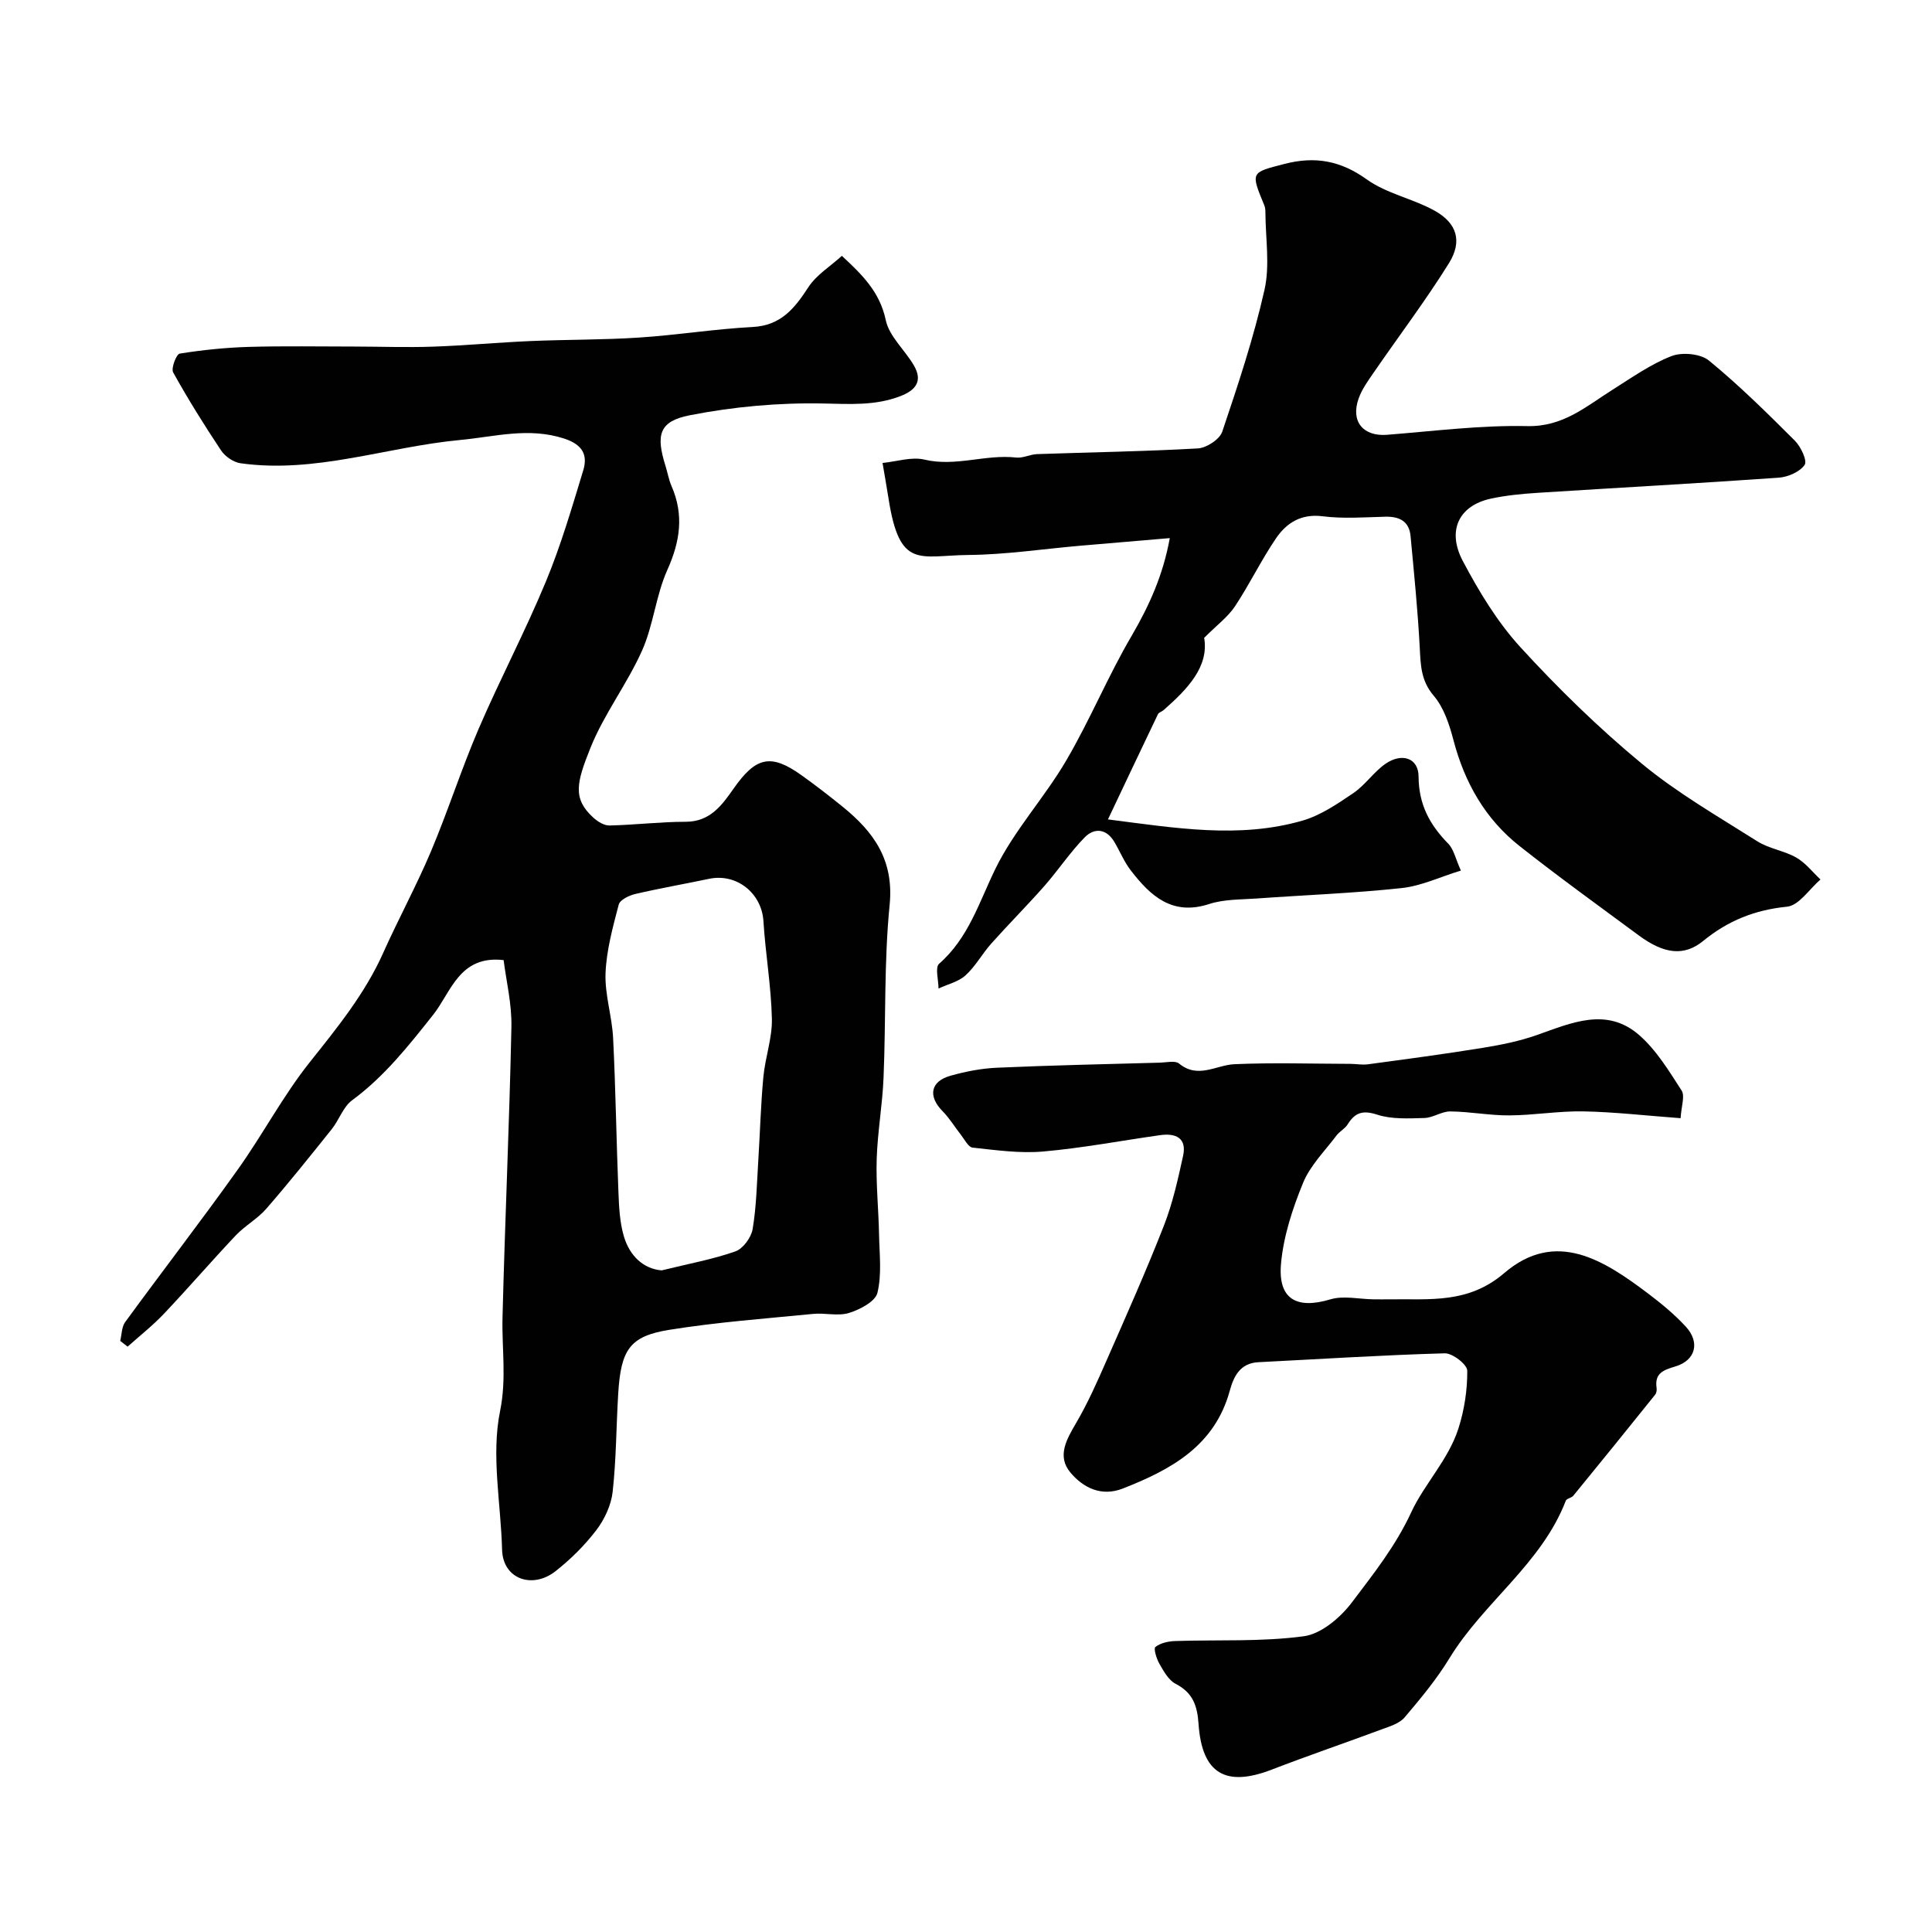
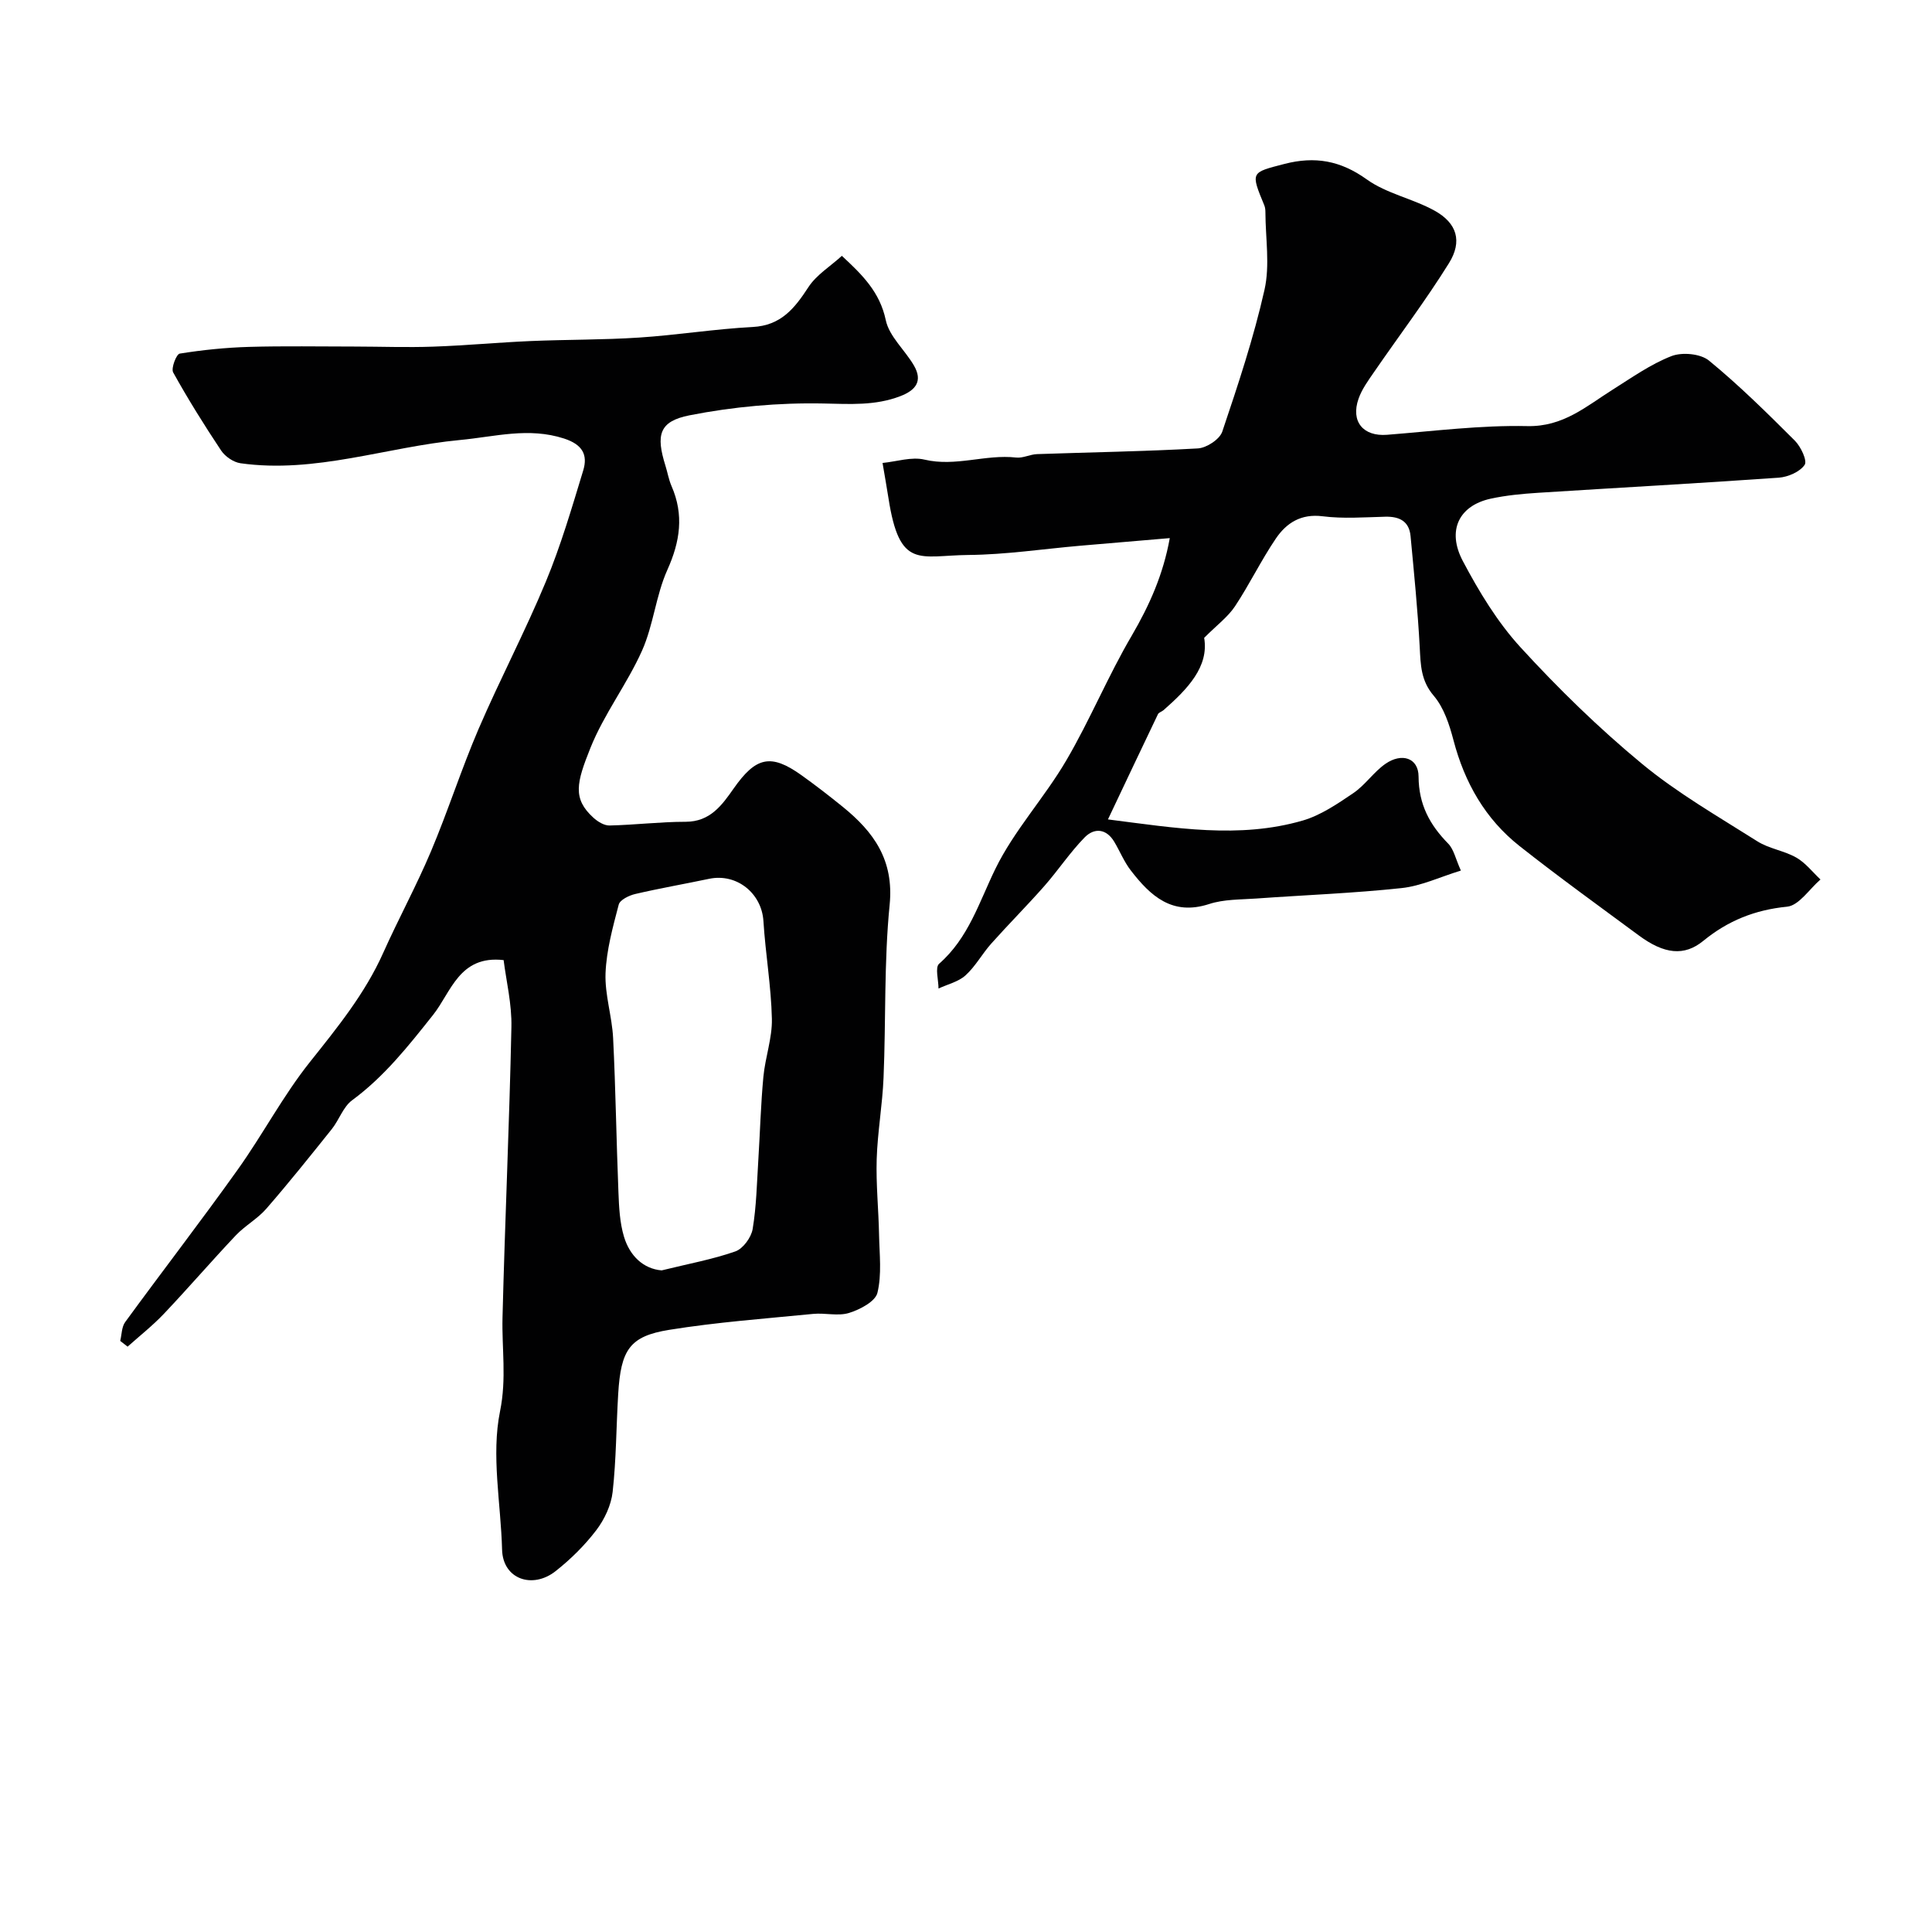
<svg xmlns="http://www.w3.org/2000/svg" enable-background="new 0 0 400 400" viewBox="0 0 400 400">
  <g fill="#010102">
    <path d="m104.27 198.78c-9.19-1.06-10.87 6.65-14.61 11.35-5.1 6.42-10.08 12.75-16.76 17.67-1.85 1.36-2.68 4.05-4.2 5.96-4.45 5.56-8.9 11.13-13.57 16.5-1.81 2.08-4.39 3.49-6.3 5.5-5.04 5.33-9.83 10.9-14.87 16.22-2.33 2.46-5.01 4.57-7.54 6.83-.51-.4-1.02-.79-1.53-1.19.32-1.31.29-2.88 1.02-3.89 7.71-10.56 15.7-20.91 23.29-31.55 5.21-7.29 9.41-15.34 14.98-22.32 5.69-7.15 11.38-14.14 15.15-22.56 3.16-7.06 6.87-13.87 9.88-20.99 3.53-8.36 6.29-17.04 9.87-25.38 4.42-10.27 9.65-20.18 13.93-30.5 3.1-7.46 5.38-15.28 7.74-23.03.99-3.26-.18-5.37-3.95-6.6-7.38-2.4-14.32-.38-21.59.3-15.17 1.43-29.92 6.99-45.42 4.81-1.46-.21-3.19-1.4-4.02-2.65-3.5-5.26-6.85-10.63-9.92-16.16-.47-.85.67-3.78 1.36-3.89 4.73-.76 9.54-1.25 14.34-1.39 7.3-.21 14.62-.07 21.93-.07 5.39.01 10.79.21 16.17.02 6.74-.23 13.46-.87 20.2-1.16 7.48-.32 14.99-.23 22.45-.72 7.86-.51 15.67-1.78 23.53-2.19 5.88-.31 8.69-3.87 11.55-8.26 1.65-2.53 4.5-4.27 6.92-6.47 4.18 3.88 7.85 7.44 9.09 13.31.71 3.38 3.96 6.18 5.82 9.38 1.89 3.24.39 5.14-2.83 6.37-5.2 1.99-10.4 1.62-15.88 1.51-9.25-.19-18.68.66-27.76 2.45-6.32 1.25-6.95 4.1-4.97 10.42.44 1.4.68 2.88 1.26 4.22 2.61 5.97 1.78 11.49-.87 17.38-2.37 5.28-2.87 11.4-5.23 16.69-3.09 6.92-7.87 13.12-10.68 20.13-2.9 7.23-3.74 10.51.6 14.46.9.82 2.24 1.65 3.36 1.62 5.26-.12 10.52-.77 15.77-.77 5.07-.01 7.51-3.46 9.91-6.88 4.59-6.55 7.69-7.3 14.02-2.78 2.93 2.09 5.78 4.3 8.57 6.56 6.43 5.21 10.63 11.03 9.71 20.29-1.18 11.85-.76 23.85-1.26 35.78-.23 5.63-1.24 11.23-1.42 16.86-.16 5.22.39 10.46.49 15.69.08 4.02.59 8.2-.34 12.01-.44 1.8-3.62 3.46-5.87 4.16-2.28.71-4.97-.05-7.45.2-9.94.98-19.94 1.71-29.79 3.3-8.21 1.32-10.01 4.13-10.56 13.28-.41 6.76-.4 13.57-1.15 20.29-.31 2.74-1.68 5.66-3.37 7.89-2.4 3.15-5.31 6.03-8.43 8.49-4.78 3.78-10.93 1.69-11.09-4.44-.25-9.59-2.28-19.52-.42-28.66 1.38-6.8.35-12.96.51-19.41.5-20.02 1.42-40.03 1.84-60.05.12-4.82-1.08-9.67-1.61-13.94zm32.72 64.24c5.59-1.38 10.56-2.28 15.26-3.93 1.59-.56 3.29-2.89 3.58-4.64.78-4.68.87-9.49 1.17-14.25.36-5.75.51-11.52 1.05-17.26.38-4.03 1.85-8.03 1.76-12.01-.15-6.75-1.33-13.48-1.75-20.23-.36-5.76-5.53-9.95-11.25-8.75-5.09 1.07-10.22 1.96-15.28 3.14-1.29.3-3.17 1.21-3.43 2.2-1.22 4.66-2.54 9.43-2.73 14.2-.17 4.45 1.35 8.94 1.57 13.45.53 10.62.67 21.26 1.1 31.88.12 3.1.27 6.3 1.15 9.23 1.21 4.01 4.05 6.66 7.8 6.97z" />
    <path d="m242.19 111.41c-6.8.58-12.69 1.07-18.57 1.58-7.7.67-15.39 1.84-23.09 1.91-10.2.1-14.28 3.11-16.58-11.75-.38-2.44-.82-4.86-1.23-7.3 2.91-.28 6-1.33 8.69-.69 6.45 1.53 12.64-1.15 18.98-.43 1.4.16 2.87-.66 4.32-.71 11.1-.39 22.21-.55 33.29-1.18 1.8-.1 4.52-1.88 5.06-3.48 3.26-9.68 6.5-19.41 8.74-29.36 1.15-5.09.21-10.65.19-16 0-.49-.04-1.02-.22-1.46-2.87-6.97-2.83-6.79 4.16-8.6 6.29-1.63 11.59-.71 17.04 3.2 4.11 2.95 9.54 3.98 14.05 6.48 4.63 2.57 5.79 6.33 2.97 10.87-4.82 7.74-10.35 15.04-15.52 22.56-1.2 1.74-2.5 3.52-3.19 5.48-1.68 4.76.97 7.87 5.88 7.49 9.68-.76 19.39-2.01 29.06-1.8 7.43.16 12.16-4.08 17.64-7.53 3.97-2.5 7.88-5.28 12.19-6.96 2.21-.86 6.02-.51 7.77.92 6.26 5.13 12.05 10.86 17.79 16.59 1.24 1.24 2.61 4.16 2.02 5.01-1 1.45-3.44 2.51-5.36 2.65-16.61 1.17-33.24 2.07-49.85 3.13-3.27.21-6.57.52-9.76 1.21-6.56 1.42-9.17 6.55-5.79 12.93 3.33 6.3 7.14 12.6 11.91 17.82 7.83 8.55 16.2 16.73 25.13 24.11 7.37 6.1 15.81 10.94 23.94 16.09 2.42 1.53 5.54 1.93 8.05 3.36 1.91 1.09 3.36 2.99 5.01 4.54-2.3 1.97-4.45 5.39-6.92 5.63-6.67.66-12.26 2.91-17.36 7.09-3.92 3.2-8.05 2.76-13.32-1.13-8.28-6.12-16.63-12.14-24.71-18.52-7.1-5.61-11.37-13.13-13.67-21.9-.85-3.24-1.99-6.75-4.09-9.21-2.68-3.14-2.71-6.39-2.9-10.04-.41-7.69-1.18-15.36-1.9-23.03-.29-3.06-2.3-4.07-5.22-4-4.33.11-8.72.45-12.98-.09-4.48-.57-7.49 1.38-9.68 4.6-3.07 4.52-5.45 9.49-8.47 14.04-1.47 2.21-3.75 3.89-6.38 6.53 1.02 5.98-3.44 10.6-8.4 14.96-.36.32-.99.47-1.17.85-3.41 7.11-6.77 14.23-10.35 21.78 13.98 1.78 27.18 4.04 40.31.24 3.74-1.09 7.21-3.46 10.5-5.69 2.44-1.66 4.18-4.33 6.6-6.03 3.41-2.39 6.88-1.27 6.9 2.6.03 5.8 2.3 9.98 6.14 13.9 1.16 1.18 1.52 3.15 2.62 5.57-4.33 1.33-8.23 3.2-12.29 3.63-9.99 1.07-20.05 1.44-30.07 2.16-3.27.23-6.71.14-9.76 1.14-7.64 2.49-12.14-1.67-16.21-6.94-1.38-1.78-2.25-3.95-3.41-5.91-1.66-2.8-4.17-2.98-6.17-.93-3.02 3.09-5.44 6.76-8.3 10.02-3.58 4.07-7.42 7.91-11.03 11.96-1.87 2.1-3.25 4.69-5.31 6.56-1.47 1.34-3.7 1.85-5.6 2.73 0-1.75-.75-4.36.12-5.12 6.09-5.34 8.26-12.69 11.63-19.61 3.89-7.99 10.18-14.76 14.7-22.49 4.92-8.39 8.64-17.48 13.57-25.86 3.64-6.25 6.49-12.58 7.86-20.17z" />
-     <path d="m347.95 231.51c-7.3-.54-13.71-1.29-20.13-1.41-5.09-.1-10.19.8-15.29.83-4.08.03-8.17-.78-12.26-.82-1.78-.02-3.56 1.31-5.36 1.36-3.27.09-6.75.29-9.77-.69-3.01-.98-4.6-.44-6.13 2.02-.56.9-1.67 1.44-2.31 2.3-2.41 3.21-5.44 6.2-6.92 9.82-2.18 5.32-4.05 11.03-4.56 16.71-.66 7.36 3.23 9.48 10.21 7.39 2.73-.82 5.93-.05 8.91-.01 1.17.01 2.33.02 3.5 0 8.22-.11 16.15.94 23.58-5.42 10.7-9.16 20.67-2.67 29.84 4.25 2.75 2.08 5.45 4.31 7.78 6.84 2.98 3.25 2.01 6.95-2.12 8.21-2.46.75-4.39 1.36-3.94 4.46.07.46-.03 1.08-.31 1.42-5.61 6.99-11.25 13.96-16.93 20.9-.38.47-1.38.57-1.56 1.04-5.03 13.07-17.01 21.01-24.08 32.6-2.66 4.36-5.97 8.35-9.29 12.26-1.06 1.25-3.02 1.84-4.67 2.45-7.61 2.83-15.3 5.45-22.87 8.37-9.47 3.65-14.41.86-15.12-9.43-.27-3.9-1.2-6.5-4.76-8.35-1.45-.75-2.46-2.6-3.34-4.13-.61-1.05-1.25-3.17-.84-3.49 1.04-.82 2.66-1.18 4.06-1.23 8.9-.3 17.88.19 26.65-.99 3.61-.48 7.56-3.83 9.93-6.95 4.47-5.92 9.08-11.69 12.34-18.74 2.68-5.79 7.69-10.88 9.75-17.29 1.23-3.83 1.87-8 1.84-12.01-.01-1.27-3.05-3.64-4.66-3.59-12.87.36-25.73 1.19-38.59 1.84-3.8.19-5.12 2.98-5.92 5.91-3.14 11.45-12.17 16.33-22.13 20.24-4.49 1.76-8.24-.18-10.88-3.33-2.81-3.37-.78-6.85 1.21-10.25 2.42-4.13 4.37-8.55 6.3-12.95 4.06-9.24 8.17-18.46 11.85-27.86 1.82-4.65 2.92-9.61 3.99-14.51.8-3.7-1.56-4.71-4.75-4.26-8.09 1.14-16.13 2.68-24.25 3.39-4.81.42-9.74-.29-14.59-.81-.88-.09-1.63-1.65-2.37-2.59-1.3-1.64-2.38-3.48-3.84-4.95-3.06-3.11-2.53-6.18 1.67-7.35 3.11-.87 6.37-1.51 9.59-1.65 11.26-.5 22.53-.74 33.79-1.05 1.33-.04 3.11-.48 3.92.19 3.93 3.23 7.64.3 11.47.13 7.98-.35 15.98-.09 23.97-.07 1.22 0 2.47.26 3.67.09 7.92-1.07 15.84-2.12 23.73-3.4 3.81-.62 7.65-1.39 11.27-2.67 7.13-2.51 14.41-5.84 21.13.01 3.58 3.12 6.19 7.45 8.81 11.51.71 1.15-.08 3.27-.22 5.71z" />
  </g>
</svg>